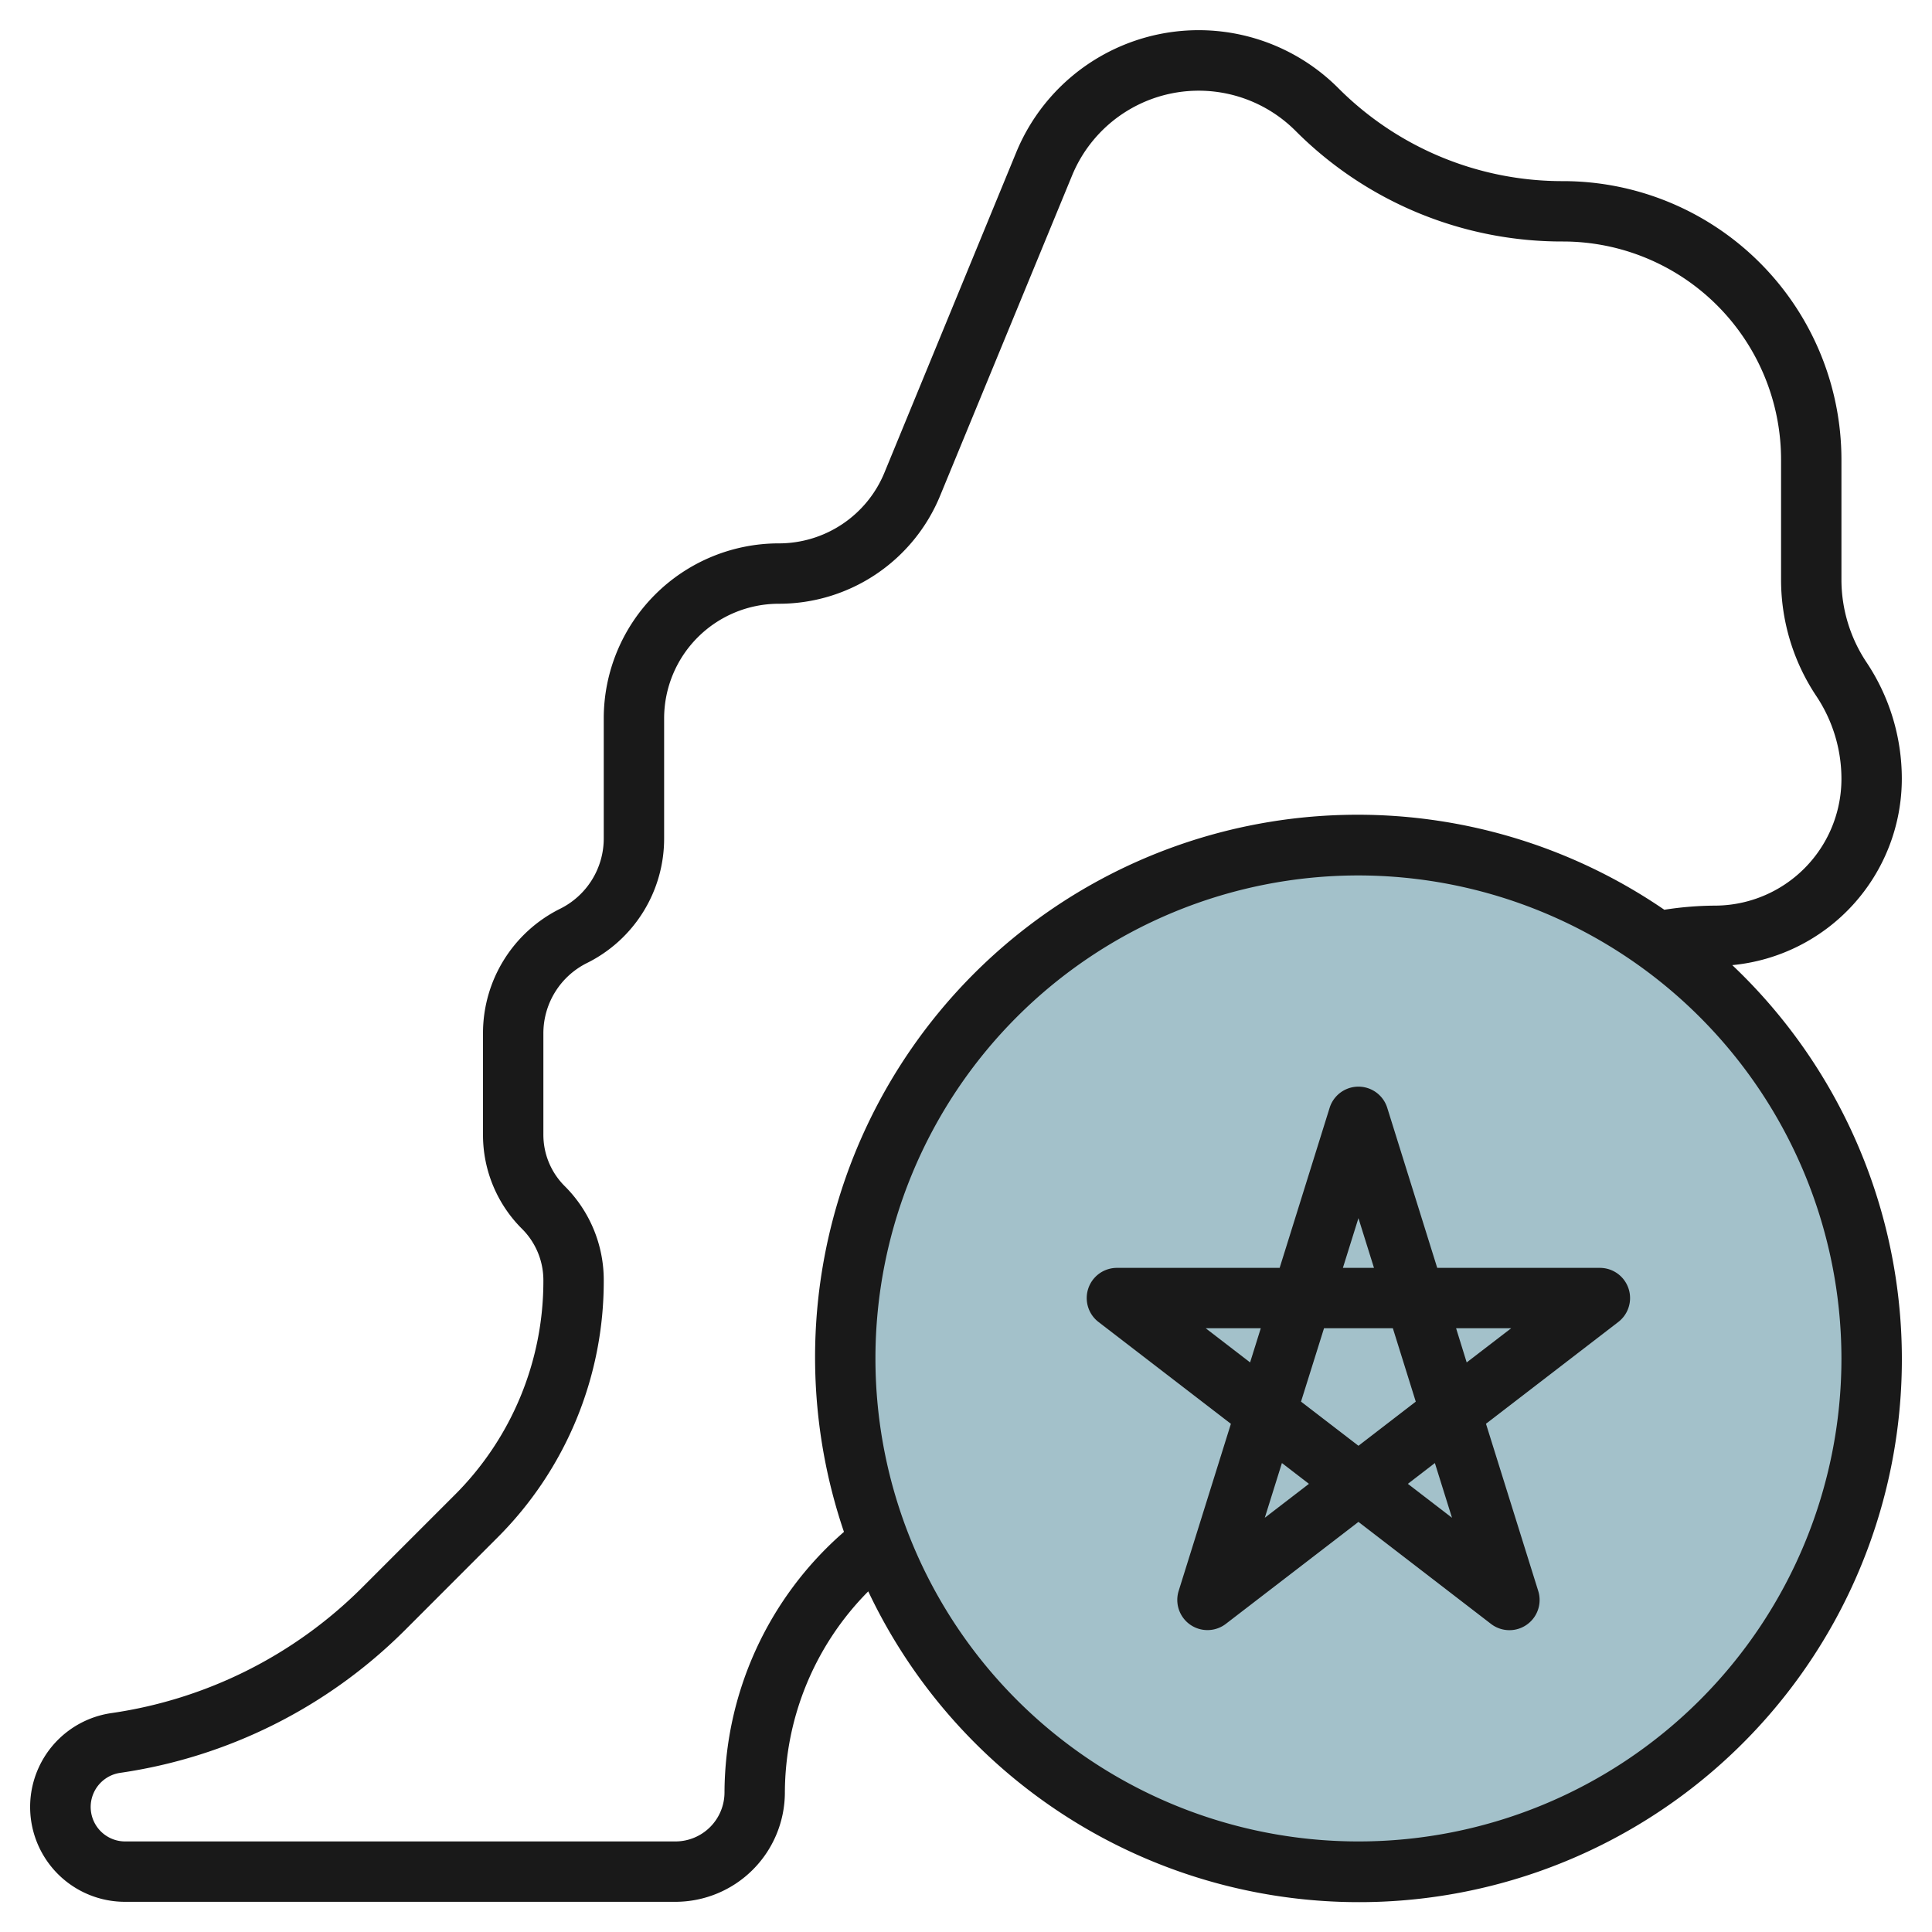
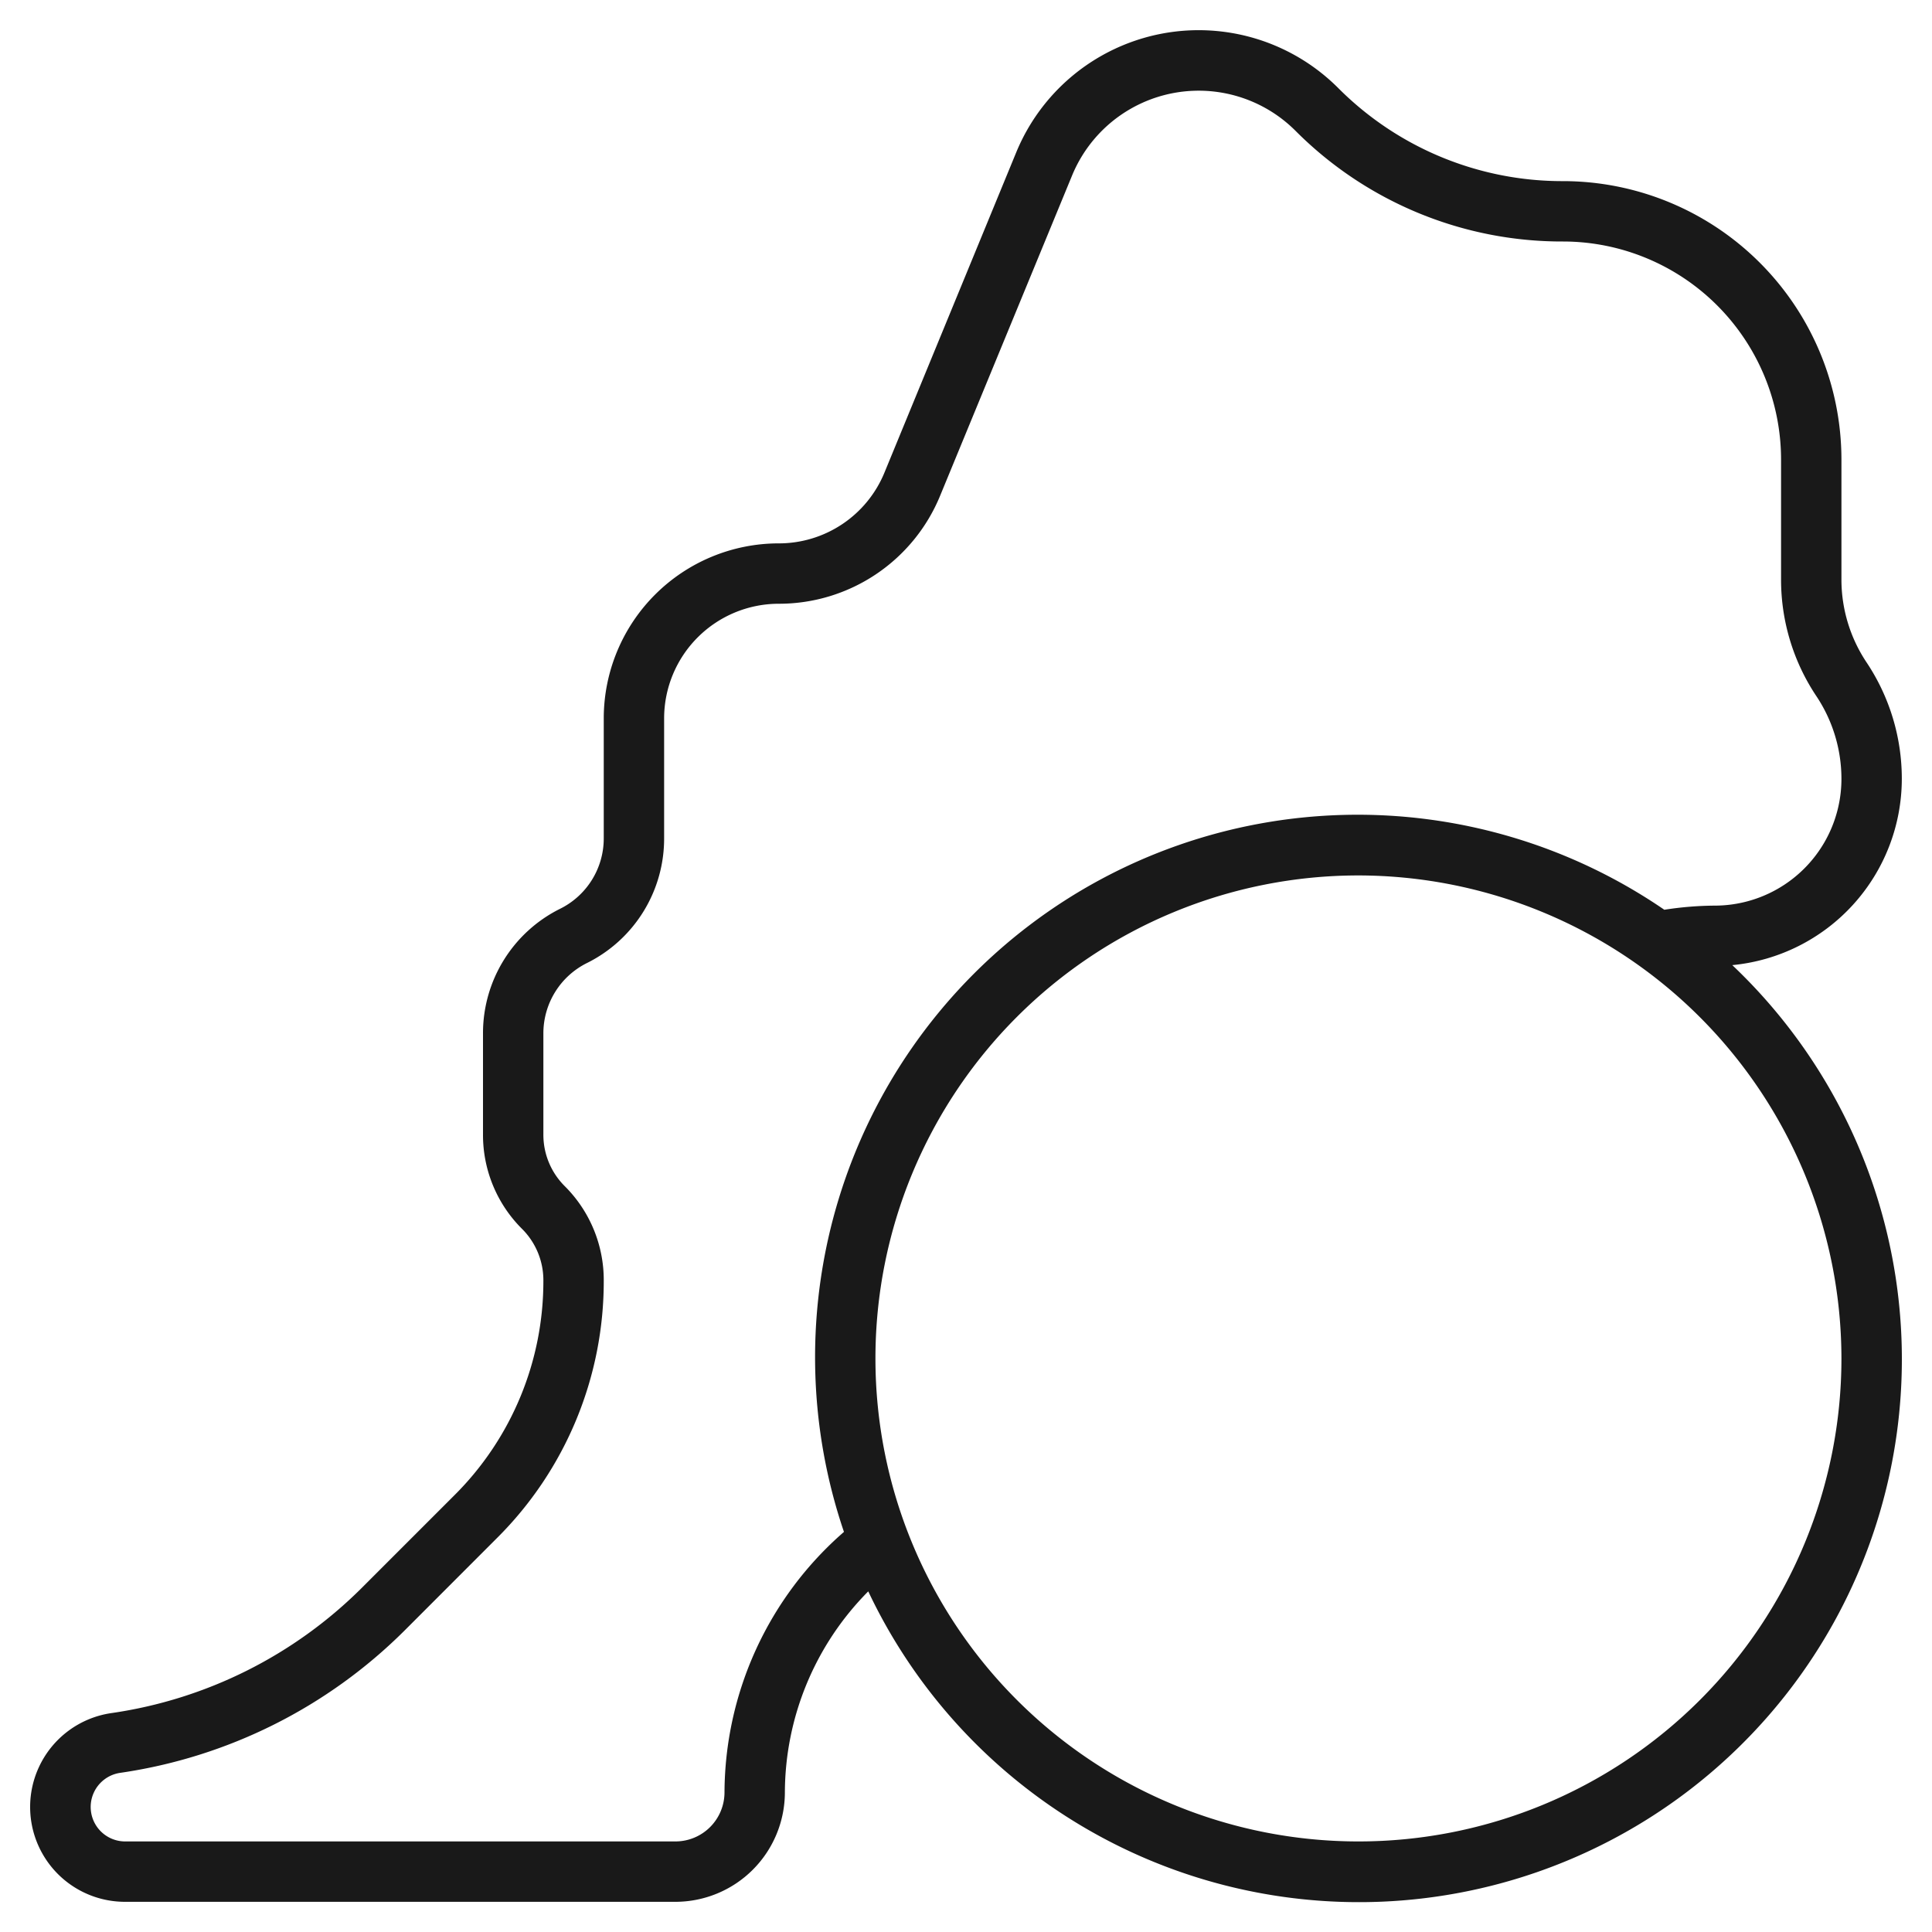
<svg xmlns="http://www.w3.org/2000/svg" id="Layer_3" data-name="Layer 3" viewBox="0 0 64 64" width="512" height="512">
-   <circle cx="45" cy="45" r="17" style="fill:#a3c1ca" />
  <path d="M63,25.8a6.94,6.94,0,0,0-1.168-3.858A4.943,4.943,0,0,1,61,19.2V15.22A9.23,9.23,0,0,0,51.78,6a10.475,10.475,0,0,1-7.453-3.087A6.535,6.535,0,0,0,33.664,5.047L29.3,15.652A3.781,3.781,0,0,1,25.792,18,5.8,5.8,0,0,0,20,23.791v3.973a2.6,2.6,0,0,1-1.447,2.341A4.6,4.6,0,0,0,16,34.236v3.35a4.387,4.387,0,0,0,1.292,3.121A2.4,2.4,0,0,1,18,42.414a10,10,0,0,1-2.95,7.121l-3.071,3.071A14.725,14.725,0,0,1,3.7,56.747,3.142,3.142,0,0,0,4.142,63H22.375A3.629,3.629,0,0,0,26,59.375a9.5,9.5,0,0,1,2.762-6.659A17.983,17.983,0,1,0,57.384,31.971,6.205,6.205,0,0,0,63,25.8ZM61,45A16,16,0,1,1,45,29,16.019,16.019,0,0,1,61,45ZM56.8,30a11.211,11.211,0,0,0-1.667.137A17.972,17.972,0,0,0,27.957,50.746,11.5,11.5,0,0,0,24,59.375,1.627,1.627,0,0,1,22.375,61H4.142a1.142,1.142,0,0,1-.161-2.272,16.752,16.752,0,0,0,9.413-4.707l3.07-3.072A11.992,11.992,0,0,0,20,42.414a4.387,4.387,0,0,0-1.292-3.121A2.4,2.4,0,0,1,18,37.586v-3.35A2.6,2.6,0,0,1,19.447,31.9,4.6,4.6,0,0,0,22,27.764V23.791A3.8,3.8,0,0,1,25.792,20a5.771,5.771,0,0,0,5.354-3.586l4.368-10.6a4.535,4.535,0,0,1,7.4-1.482A12.462,12.462,0,0,0,51.78,8,7.228,7.228,0,0,1,59,15.22V19.2a6.94,6.94,0,0,0,1.168,3.858A4.943,4.943,0,0,1,61,25.8,4.2,4.2,0,0,1,56.8,30Z" style="fill:#191919" />
-   <path d="M53,42H47.61l-1.655-5.3a1,1,0,0,0-1.91,0L42.39,42H37a1,1,0,0,0-.61,1.793l4.385,3.373L39.045,52.7a1,1,0,0,0,1.565,1.091L45,50.415l4.39,3.378A1,1,0,0,0,50.955,52.7l-1.73-5.536,4.385-3.373A1,1,0,0,0,53,42Zm-8-1.647L45.515,42h-1.03Zm-3.589,4.779L39.94,44h1.825Zm.487,5.146.567-1.813.895.689Zm1.2-3.847L43.86,44h2.28l.759,2.431L45,47.893Zm3.539,2.723.895-.689.567,1.813Zm1.949-4.022L48.235,44H50.06Z" style="fill:#191919" />
</svg>